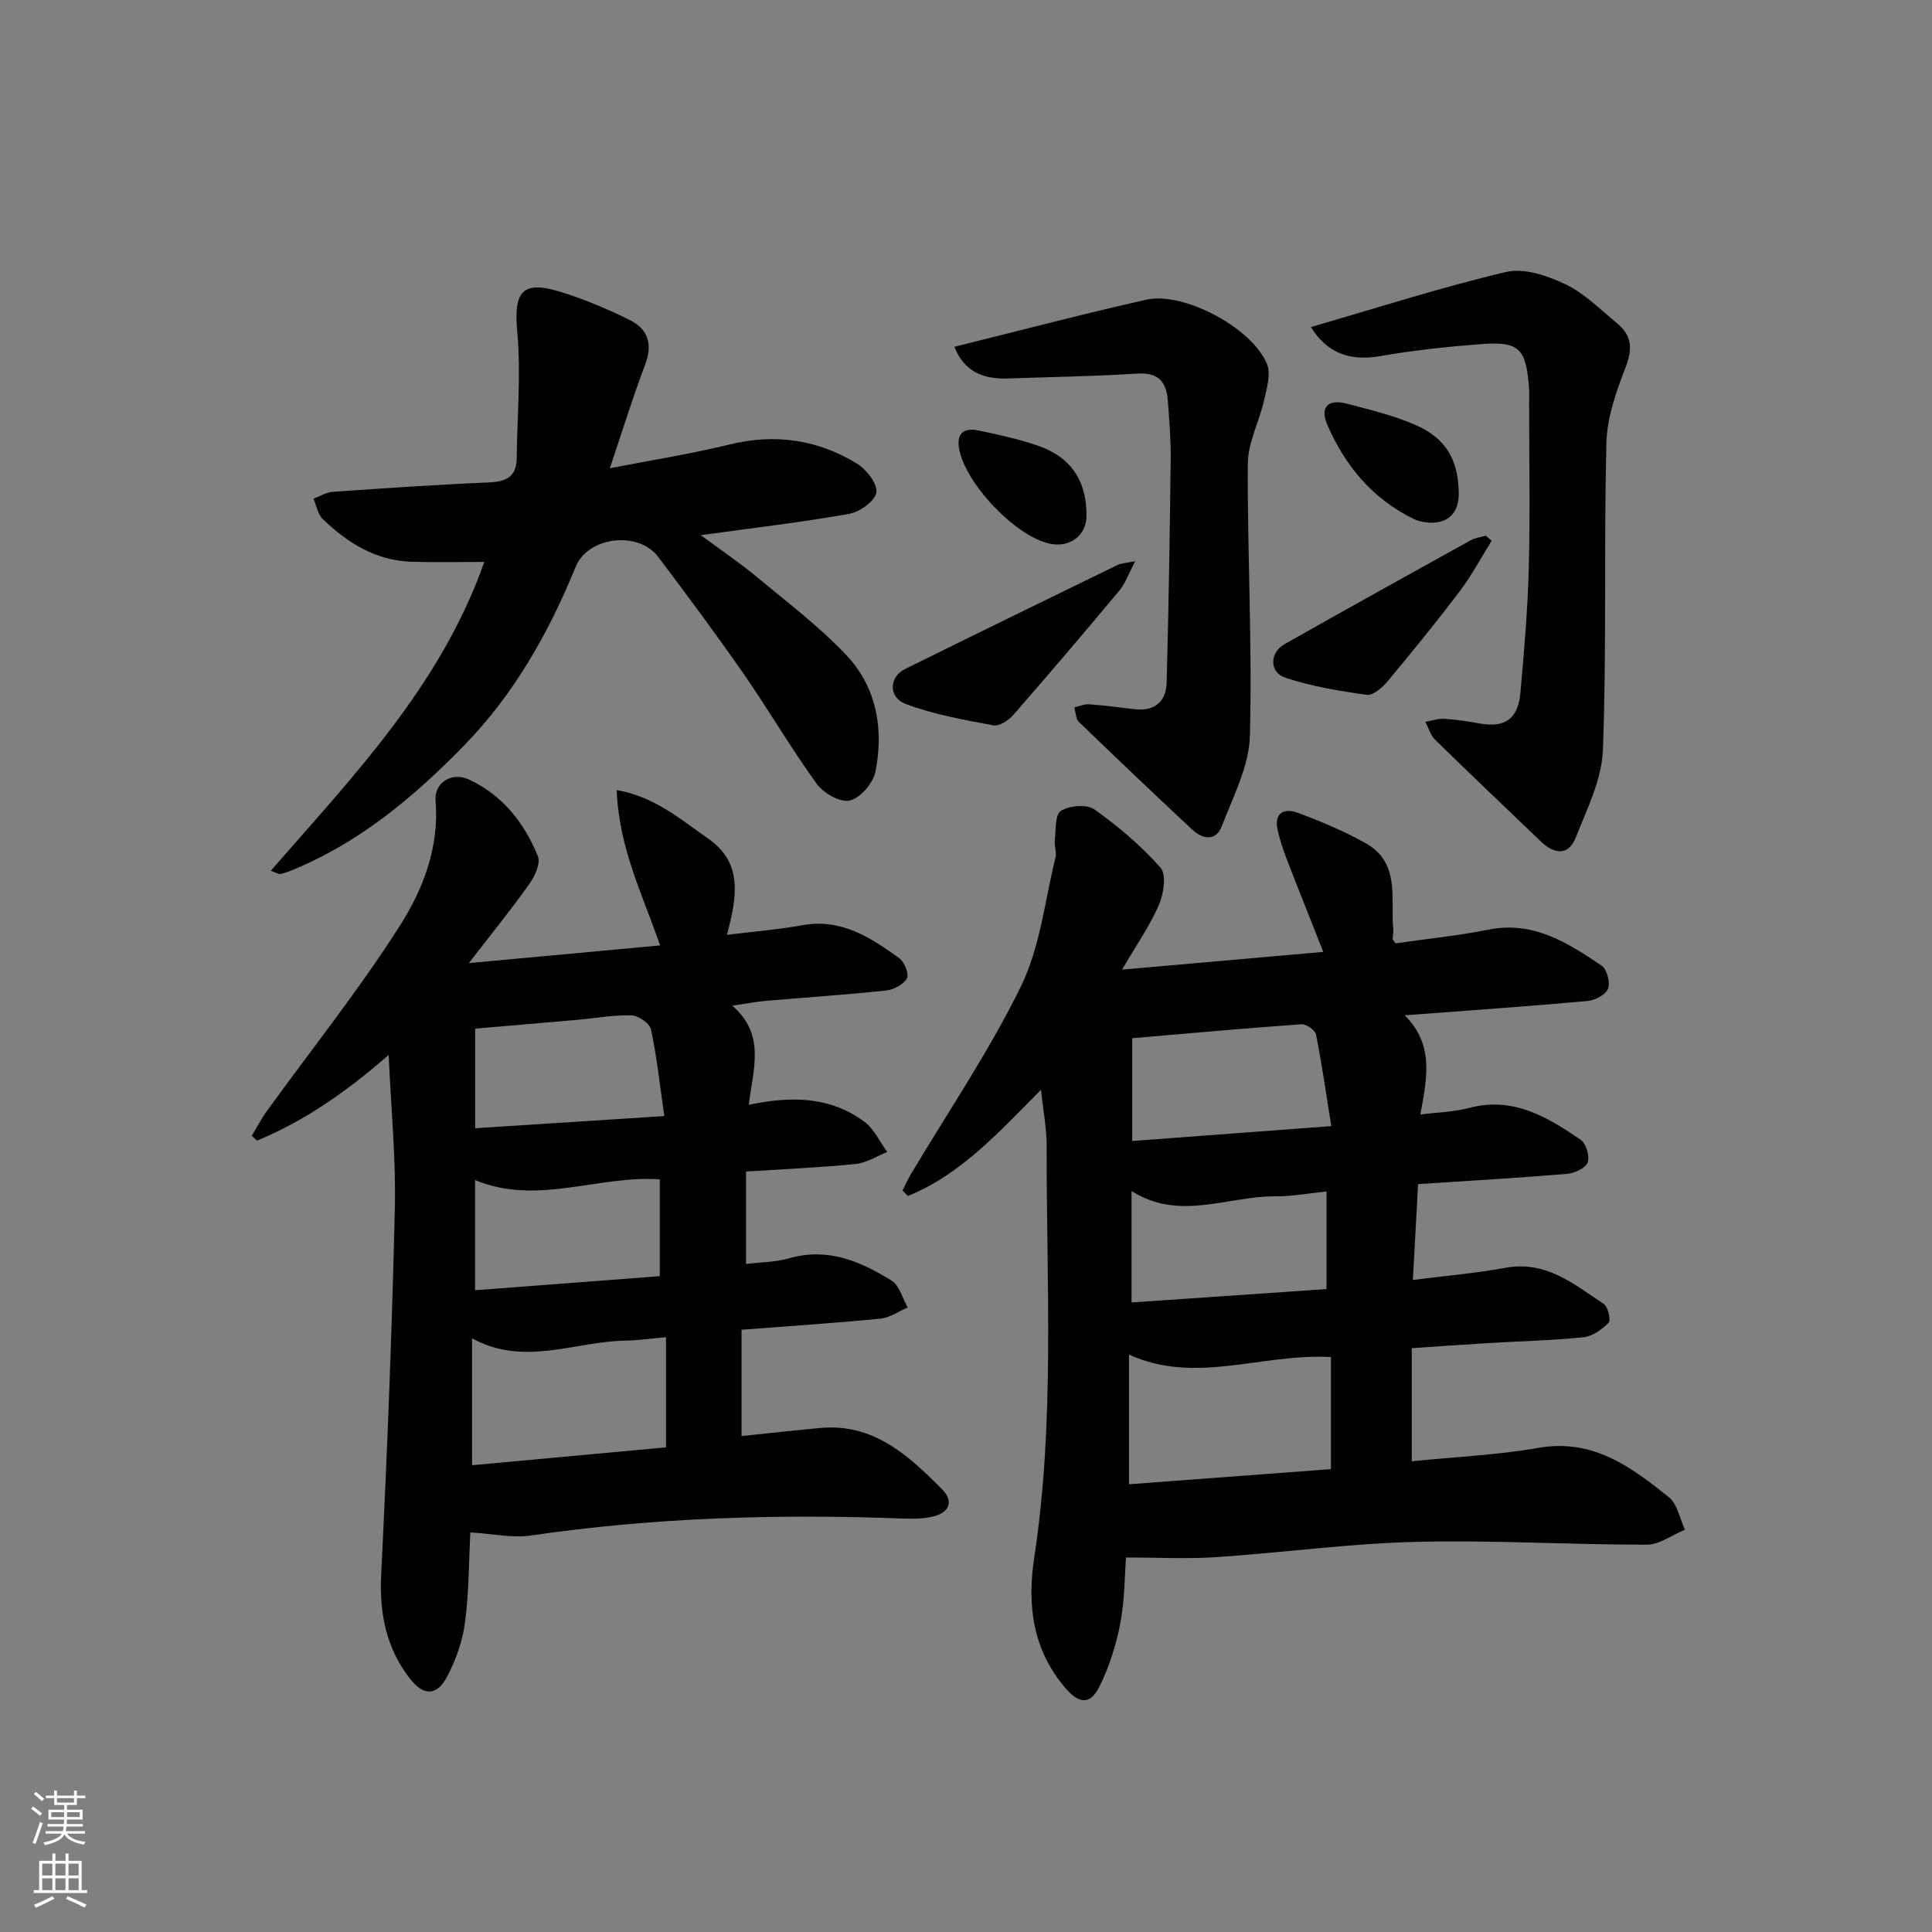
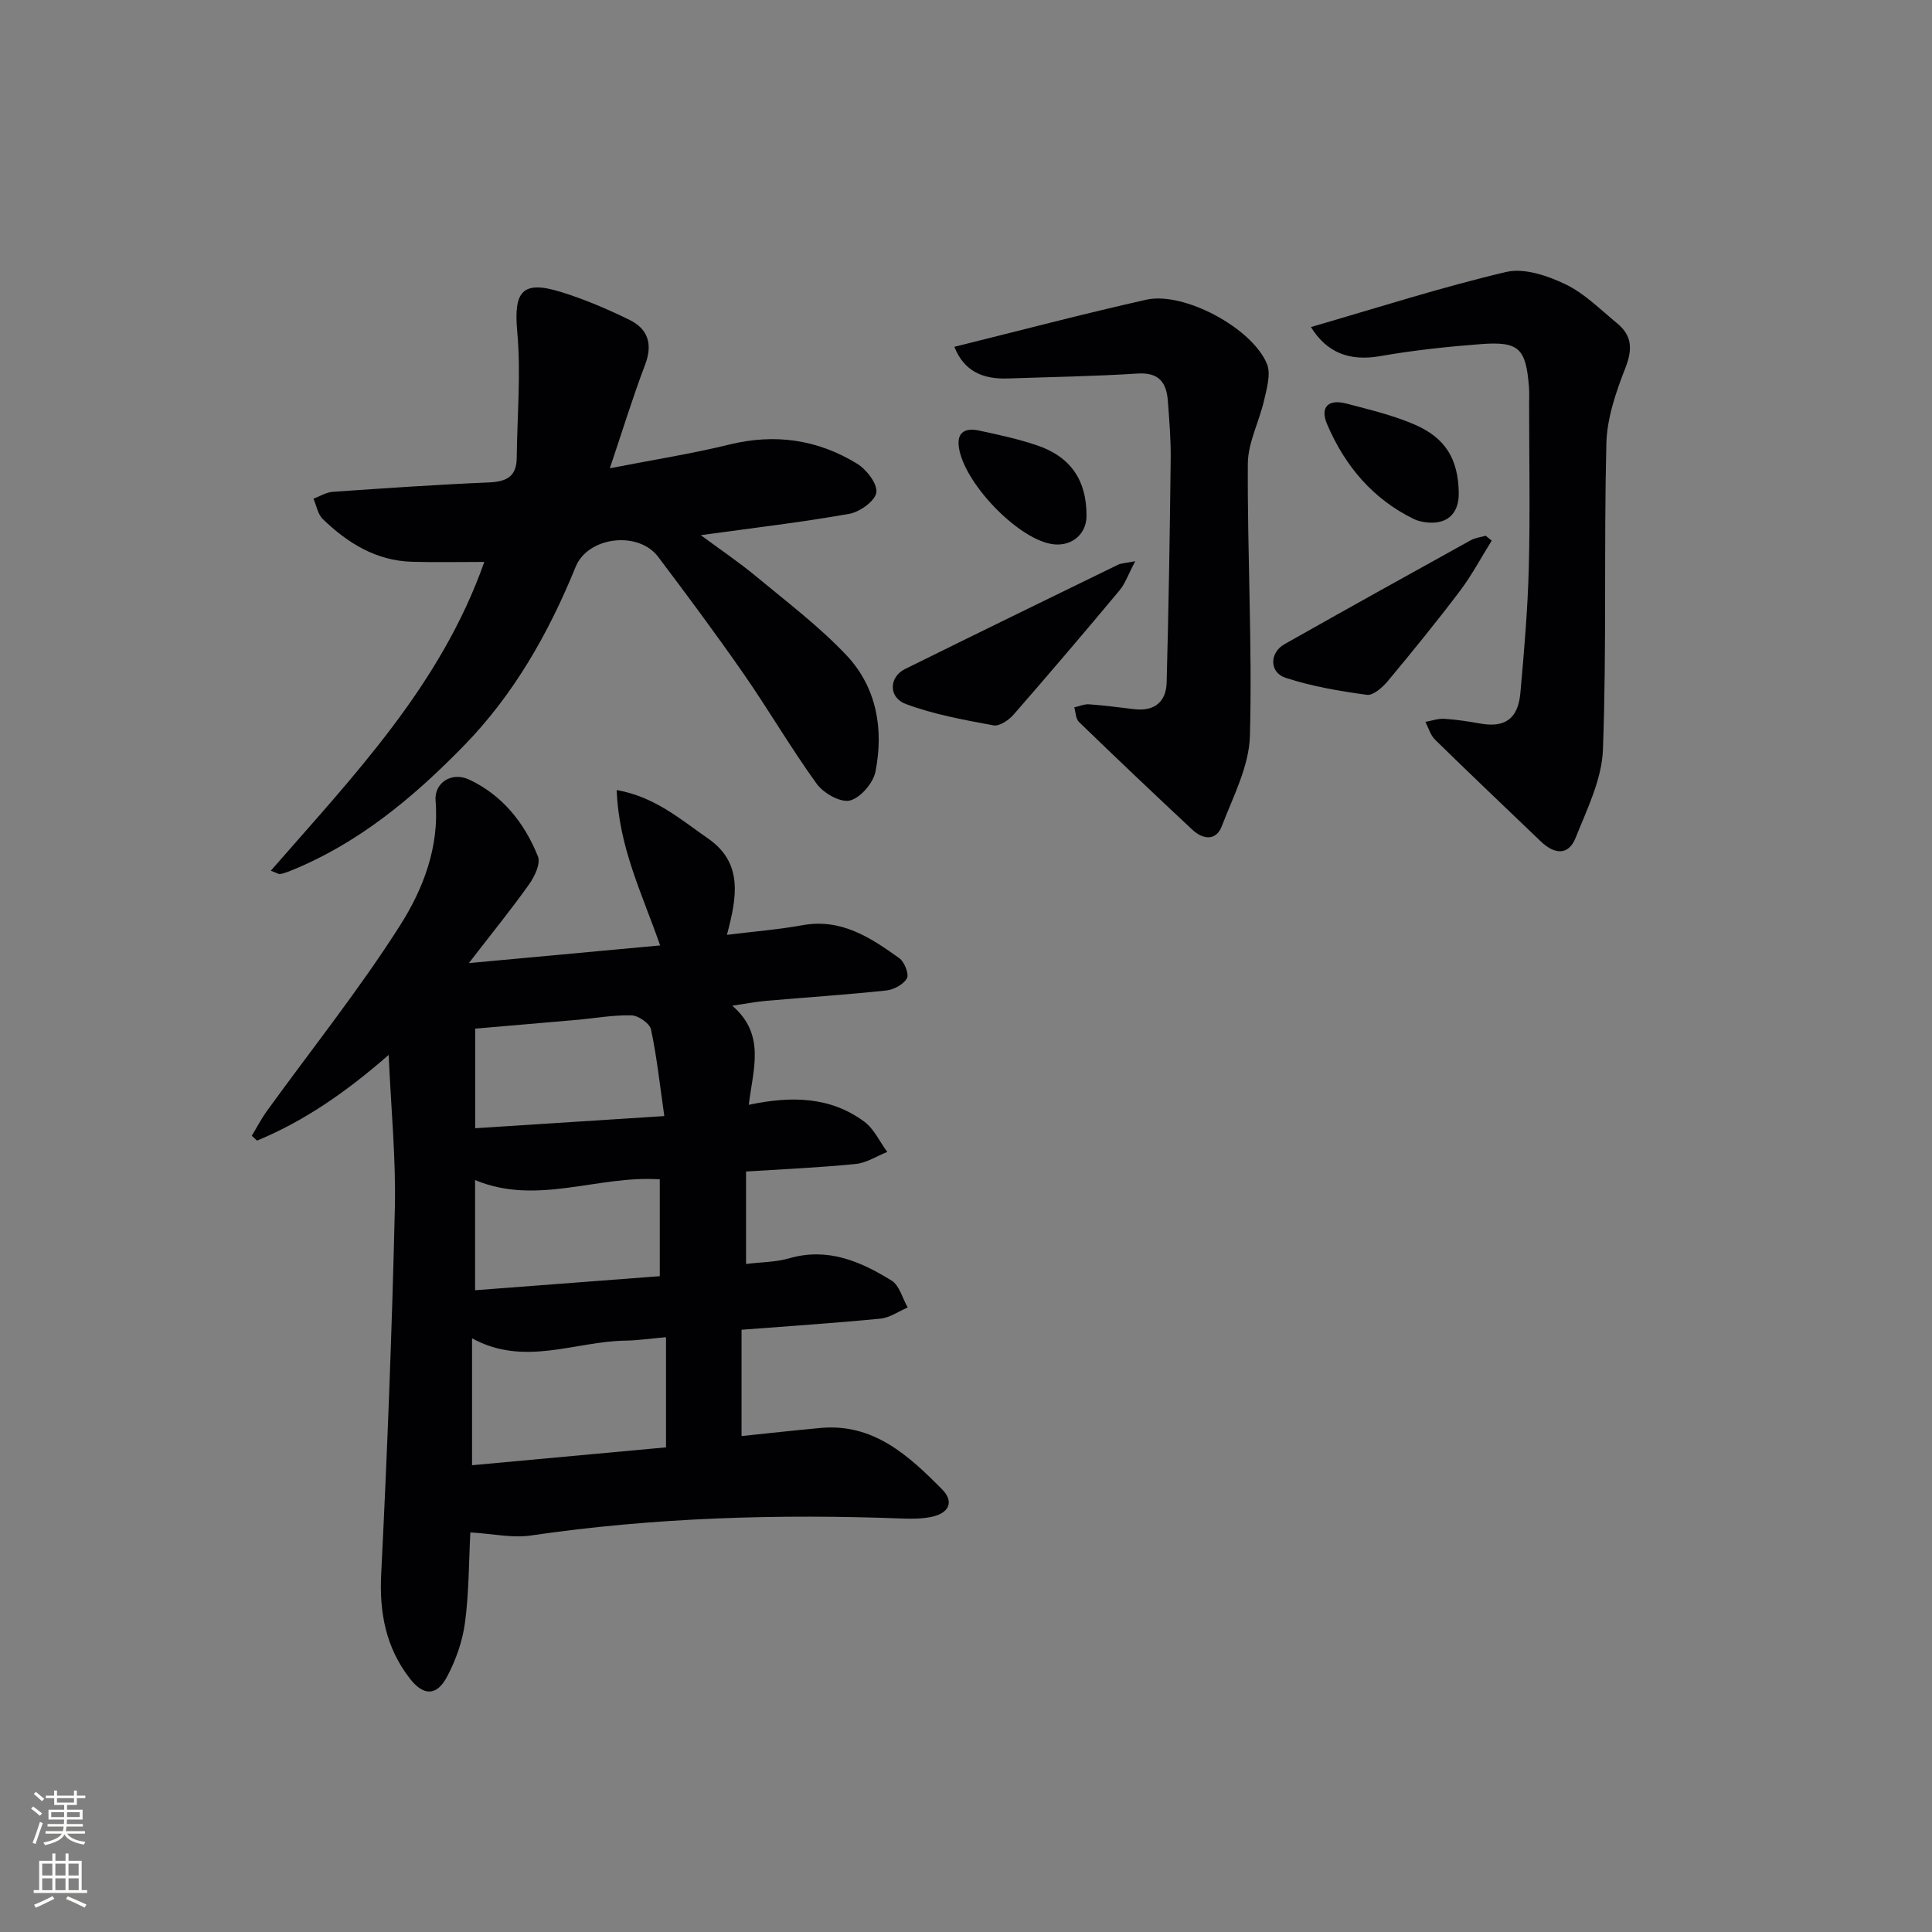
<svg xmlns="http://www.w3.org/2000/svg" enable-background="new 0 0 400 400" viewBox="0 0 400 400">
  <rect x="0" y="0" width="400" height="400" fill="#808080" stroke="none" />
  <g fill="#010103">
-     <path d="m293.6 245.16c-.35 6.48-.69 12.73-1.08 19.84 6.57-.84 12.93-1.37 19.18-2.52 8.37-1.54 14.18 3.4 20.33 7.48.89.59 1.53 3.36 1.02 3.89-1.36 1.4-3.35 2.82-5.22 3.01-6.61.68-13.27.82-19.91 1.22-5.12.31-10.24.69-15.63 1.05v23.41c8.9-.9 17.68-1.28 26.26-2.78 11.24-1.96 19.17 3.95 26.97 10.22 1.77 1.42 2.26 4.45 3.33 6.73-2.64 1.08-5.29 3.1-7.93 3.1-15.97.01-31.95-.98-47.9-.58-13.76.35-27.47 2.24-41.22 3.16-6.02.4-12.09.07-18.67.07-.29 3.77-.26 8.77-1.18 13.59-.85 4.47-2.27 8.98-4.29 13.06-1.96 3.97-4.27 3.71-7.23.21-6.65-7.87-7.79-17.08-6.31-26.77 4.31-28.32 2.52-56.81 2.58-85.24.01-3.63-.71-7.27-1.17-11.69-8.57 8.61-16.48 17.5-27.55 21.99-.38-.38-.75-.75-1.13-1.13.55-1.08 1.04-2.2 1.66-3.24 7.72-12.98 16.27-25.54 22.88-39.06 3.97-8.13 4.94-17.73 7.15-26.7.27-1.07-.29-2.33-.16-3.46.25-2.14.03-5.36 1.25-6.13 1.77-1.1 5.38-1.43 6.94-.32 4.95 3.52 9.69 7.53 13.7 12.07 1.26 1.42.67 5.41-.32 7.69-1.88 4.34-4.65 8.3-7.64 13.42 14.35-1.26 27.64-2.43 41.66-3.67-2.71-6.87-5.22-13.12-7.64-19.4-.71-1.85-1.32-3.76-1.78-5.69-.88-3.69 1.28-4.77 4.16-3.7 4.82 1.78 9.61 3.8 14.07 6.31 7.2 4.05 5.08 11.45 5.68 17.82.06.65-.1 1.31-.13 1.97 0 .13.16.26.59.92 6.25-.9 12.82-1.55 19.27-2.84 9.28-1.85 16.38 2.72 23.4 7.45 1.11.75 1.83 3.48 1.34 4.77-.47 1.24-2.69 2.41-4.23 2.55-12.24 1.11-24.49 1.96-37.86 2.97 6.15 6.15 4.59 13.06 3.23 20.54 3.73-.48 7.01-.54 10.09-1.36 9.09-2.43 16.21 1.86 23.12 6.61 1.12.77 1.91 3.48 1.41 4.71-.49 1.2-2.78 2.21-4.36 2.34-10.07.83-20.18 1.41-30.73 2.11zm-18.04 59.01c0-8.53 0-16.09 0-23.21-14.5-.78-27.99 5.78-41.81-.5v26.84c14.27-1.07 28.27-2.12 41.81-3.13zm.07-71.02c-1.12-7-1.97-13.03-3.17-18.98-.18-.91-2.04-2.19-3.04-2.11-11.71.83-23.41 1.89-35.01 2.89v21.28c13.63-1.03 26.83-2.01 41.22-3.08zm-41.35 13.44v23.07c13.61-.93 26.89-1.85 40.36-2.77 0-7.04 0-13.42 0-20.21-3.74.38-7.17 1.04-10.59 1.01-9.85-.08-19.84 5.22-29.77-1.1z" />
    <path d="m97.38 317.27c-.32 6.14-.28 12.48-1.11 18.69-.51 3.84-1.89 7.74-3.71 11.18-2.15 4.05-4.9 4.03-7.74.34-4.9-6.34-6.3-13.51-5.9-21.55 1.26-25.24 2.24-50.49 2.83-75.75.24-10.22-.78-20.47-1.28-31.77-8.95 7.81-17.54 13.72-27.25 17.74-.36-.33-.73-.67-1.09-1 1.03-1.7 1.95-3.49 3.11-5.1 9.24-12.78 19.13-25.15 27.58-38.44 4.79-7.53 8.16-16.25 7.36-25.82-.31-3.69 3.3-6.1 6.96-4.38 6.89 3.23 11.45 8.97 14.23 15.89.59 1.46-.65 4.13-1.78 5.72-3.64 5.14-7.63 10.05-12.52 16.38 13.9-1.29 26.58-2.46 39.6-3.66-3.64-10.54-8.55-20.21-8.99-32.17 7.93 1.4 13.24 6.1 18.91 10.03 7.33 5.07 5.97 12.23 3.91 19.95 5.64-.7 10.7-1.1 15.67-2 8.02-1.45 14.09 2.58 20.03 6.84 1.06.76 2.05 3.29 1.57 4.16-.71 1.27-2.73 2.36-4.29 2.52-8.26.88-16.55 1.42-24.83 2.14-2.08.18-4.14.58-7.04 1.01 6.99 6.02 4.28 13.18 3.42 20.52 8.86-1.88 16.91-1.69 23.9 3.48 2.03 1.5 3.2 4.15 4.77 6.28-2.18.86-4.3 2.27-6.55 2.49-7.4.74-14.85 1.06-22.69 1.56v19.14c3.06-.38 6.12-.36 8.93-1.17 7.97-2.31 14.77.63 21.2 4.61 1.64 1.01 2.25 3.67 3.34 5.57-1.88.8-3.71 2.12-5.65 2.31-9.42.92-18.87 1.54-28.75 2.3v22.01c5.47-.57 10.86-1.17 16.26-1.67 11.04-1.04 18.3 5.68 25.25 12.69 2.6 2.62 1.37 4.95-2.09 5.69-1.93.42-3.98.44-5.96.37-25.82-.98-51.55-.23-77.16 3.52-3.84.54-7.88-.38-12.45-.65zm40.51-40.42c-3.38.3-5.84.67-8.31.71-10.51.13-21.03 5.47-31.85-.48v26.28c13.71-1.26 27.11-2.5 40.16-3.7 0-7.95 0-15.02 0-22.81zm-.35-45.78c-.95-6.61-1.56-12.34-2.76-17.94-.27-1.25-2.61-2.87-4.03-2.91-3.79-.1-7.59.6-11.39.94-7.03.62-14.05 1.21-20.98 1.81v20.62c12.86-.83 25.38-1.63 39.16-2.52zm-.94 33.15c0-7.28 0-13.69 0-20.05-12.9-.87-25.43 5.5-38.24.15v22.81c12.87-.98 25.4-1.94 38.24-2.91z" />
    <path d="m56.07 180.27c17.14-19.66 35.2-38.39 44.2-63.93-5.27 0-10.12.11-14.97-.03-7.42-.21-13.32-3.87-18.46-8.83-1.04-1-1.32-2.8-1.94-4.23 1.32-.49 2.62-1.32 3.97-1.42 10.78-.75 21.57-1.49 32.36-1.95 3.57-.15 5.71-1.16 5.75-5.03.09-8.73.91-17.52.11-26.17-.76-8.31.99-10.72 9.02-8.24 4.88 1.51 9.65 3.54 14.24 5.8 3.77 1.85 4.84 4.97 3.23 9.22-2.57 6.76-4.69 13.69-7.32 21.49 8.97-1.75 16.96-3 24.78-4.92 9.43-2.31 18.22-1.03 26.36 3.94 1.97 1.2 4.28 4.14 4.04 5.98-.23 1.74-3.41 4.04-5.59 4.43-9.9 1.76-19.91 2.92-30.76 4.42 4.08 3.02 7.86 5.56 11.35 8.45 6.39 5.31 13.09 10.37 18.77 16.37 6.29 6.65 7.8 15.33 6.04 24.16-.47 2.36-3.12 5.43-5.3 5.96-1.95.47-5.46-1.52-6.86-3.46-5.35-7.4-9.96-15.33-15.17-22.83-5.69-8.19-11.65-16.2-17.66-24.17-4.1-5.43-14.53-4.2-17.08 2.08-5.58 13.7-12.78 26.41-23.13 37.02-10.49 10.76-21.96 20.35-36.18 26.02-.61.24-1.24.45-1.89.56-.29.04-.62-.2-1.91-.69z" />
    <path d="m271.41 67.71c13.65-3.95 26.91-8.22 40.41-11.4 3.73-.88 8.57.76 12.28 2.54 3.96 1.89 7.24 5.25 10.71 8.09 3.13 2.56 3.2 5.43 1.7 9.26-1.95 4.98-3.8 10.37-3.93 15.62-.52 21.13.07 42.29-.71 63.4-.23 6.16-3.3 12.33-5.66 18.25-1.51 3.78-4.46 3.36-7.18.76-7.32-7.02-14.67-13.99-21.91-21.08-.96-.94-1.36-2.45-2.01-3.69 1.29-.23 2.6-.71 3.87-.64 2.46.15 4.92.52 7.36.96 5.19.95 7.95-.88 8.44-6.33.77-8.58 1.51-17.19 1.74-25.8.29-11.31.07-22.64.07-33.96 0-1.17.06-2.34-.03-3.49-.62-8.1-2.04-9.56-10.04-8.95-6.94.53-13.9 1.28-20.76 2.48-6.36 1.11-11.05-.69-14.35-6.02z" />
    <path d="m197.59 71.8c13.47-3.33 26.55-6.79 39.74-9.75 7.73-1.74 21.92 5.84 24.98 13.3.85 2.07-.03 5.03-.58 7.47-1 4.44-3.36 8.8-3.38 13.2-.11 18.78.94 37.58.43 56.35-.17 6.29-3.48 12.57-5.82 18.68-1.2 3.13-3.92 2.76-6.09.74-7.89-7.37-15.73-14.81-23.49-22.32-.67-.65-.66-1.99-.96-3.02 1.02-.22 2.06-.7 3.06-.63 3.14.22 6.26.64 9.39 1.01 4.15.49 6.56-1.54 6.67-5.49.42-15.43.66-30.88.84-46.31.05-3.98-.29-7.96-.58-11.94-.27-3.81-1.78-6.04-6.27-5.75-8.95.57-17.93.71-26.9 1.02-5.04.17-9.01-1.41-11.04-6.56z" />
    <path d="m235.04 116.19c-1.48 2.8-2.09 4.65-3.26 6.05-7.23 8.66-14.54 17.25-21.96 25.75-.99 1.13-2.93 2.42-4.15 2.19-6.12-1.14-12.34-2.26-18.13-4.42-3.65-1.36-3.48-5.6-.19-7.23 14.7-7.27 29.43-14.45 44.17-21.63.55-.27 1.25-.27 3.52-.71z" />
    <path d="m308.84 111.94c-2.18 3.49-4.12 7.16-6.59 10.43-4.8 6.35-9.83 12.53-14.93 18.65-1.09 1.3-3.01 3.01-4.31 2.84-5.68-.78-11.42-1.75-16.85-3.53-3.39-1.11-3.34-5.19-.22-6.96 12.82-7.25 25.7-14.4 38.58-21.53.92-.51 2.05-.62 3.08-.92.42.33.83.67 1.24 1.02z" />
    <path d="m302.02 101.99c.09 4.44-2.51 6.75-6.95 6.13-.8-.11-1.63-.31-2.35-.66-8.55-4.17-14.29-11.05-17.95-19.61-1.53-3.57.23-5.29 4.02-4.29 4.78 1.27 9.65 2.41 14.16 4.37 6.44 2.81 8.94 7.22 9.07 14.06z" />
    <path d="m224.95 106.87c-.03 3.95-3.41 6.53-7.48 5.72-7.15-1.42-17.86-12.68-18.94-19.94-.51-3.41 1.57-4.06 4.21-3.5 4.03.86 8.09 1.74 11.98 3.06 7 2.37 10.29 7.31 10.23 14.66z" />
  </g>
  <path d="m6.44 374.46.42-.45c.65.47 1.27.95 1.85 1.44l-.45.49c-.65-.56-1.25-1.06-1.82-1.48m.93 7.33-.63-.26c.55-1.36 1.05-2.8 1.53-4.33.19.1.38.19.59.27-.47 1.29-.96 2.73-1.49 4.32m-.38-10.38.44-.42c.43.34 1.01.82 1.74 1.44l-.49.49c-.53-.51-1.09-1.01-1.69-1.51m2.5.35h1.72v-1.04h.59v1.04h3.52v-1.04h.59v1.04h1.75v.53h-1.75v1.42h-2.03v.97h3.22v2.03h-3.24c0 .35-.01.66-.03.93h3.32v.53h-3.37c-.03.27-.08.58-.15.94h3.96v.53h-3.71c.67.92 1.93 1.48 3.79 1.68-.13.24-.23.44-.29.59-2.13-.38-3.48-1.08-4.04-2.12-.43.97-1.77 1.72-4.03 2.23-.09-.19-.2-.37-.33-.55 2.1-.42 3.37-1.03 3.81-1.83h-3.36v-.53h3.58c.08-.29.13-.61.16-.94h-3.33v-.53h3.39c.02-.27.04-.58.04-.93h-3.23v-2.03h3.25v-.97h-2.07v-1.42h-1.73zm1.12 3.44v1h2.65c.01-.3.02-.44.01-.4v-.25-.35zm1.19-2h3.52v-.91h-3.52zm4.71 2h-2.63v.59c0 .15-.01.28-.01.4h2.64z" fill="#fbfcfa" />
  <path d="m13.56 383.74h.63v1.52h2.72v6.07h1.13v.6h-11.06v-.6h1.13v-6.07h2.73v-1.52h.63v1.52h2.1v-1.52zm-2.69 8.83.38.56c-1.24.63-2.53 1.25-3.85 1.85-.1-.21-.21-.42-.34-.63 1.37-.55 2.63-1.15 3.81-1.78m-2.13-4.27h2.1v-2.45h-2.1zm0 3.04h2.1v-2.46h-2.1zm2.72-3.04h2.1v-2.45h-2.1zm0 3.04h2.1v-2.46h-2.1zm6.07 3.6c-1.41-.71-2.7-1.3-3.86-1.78l.35-.56c1.45.62 2.75 1.19 3.88 1.72zm-1.25-9.09h-2.1v2.45h2.1zm-2.09 5.49h2.1v-2.46h-2.1z" fill="#fbfcfa" />
</svg>